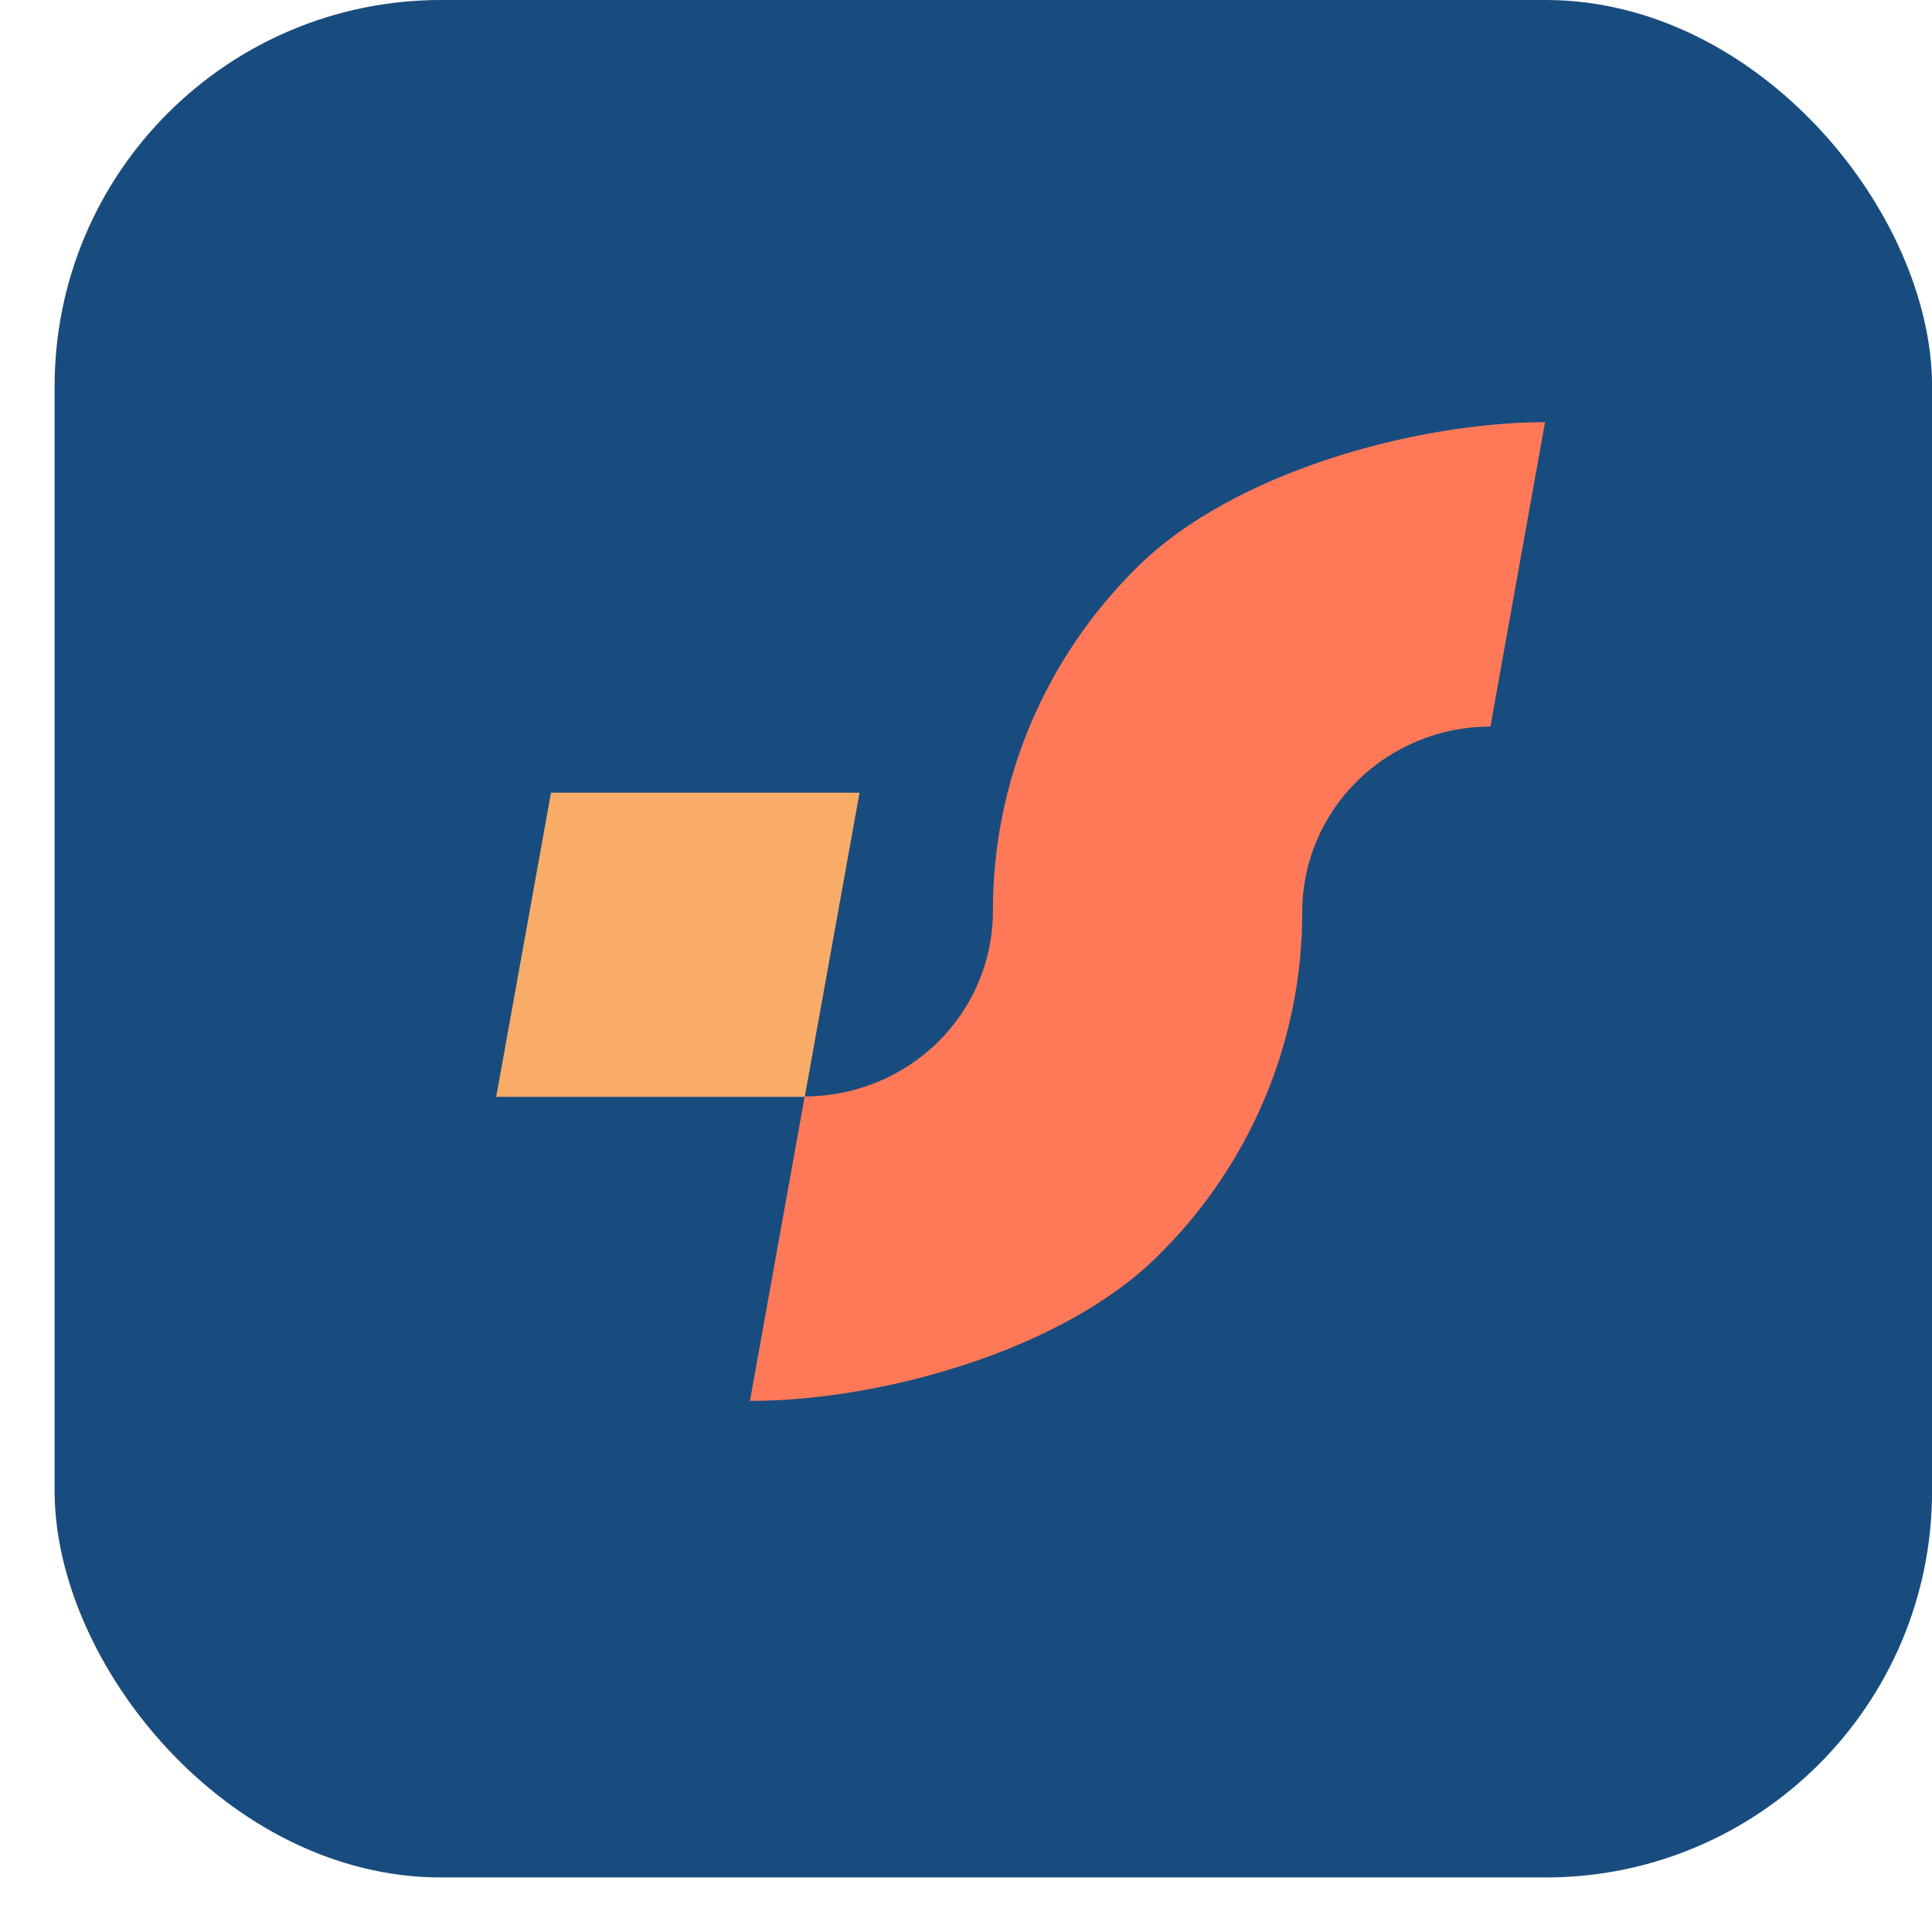
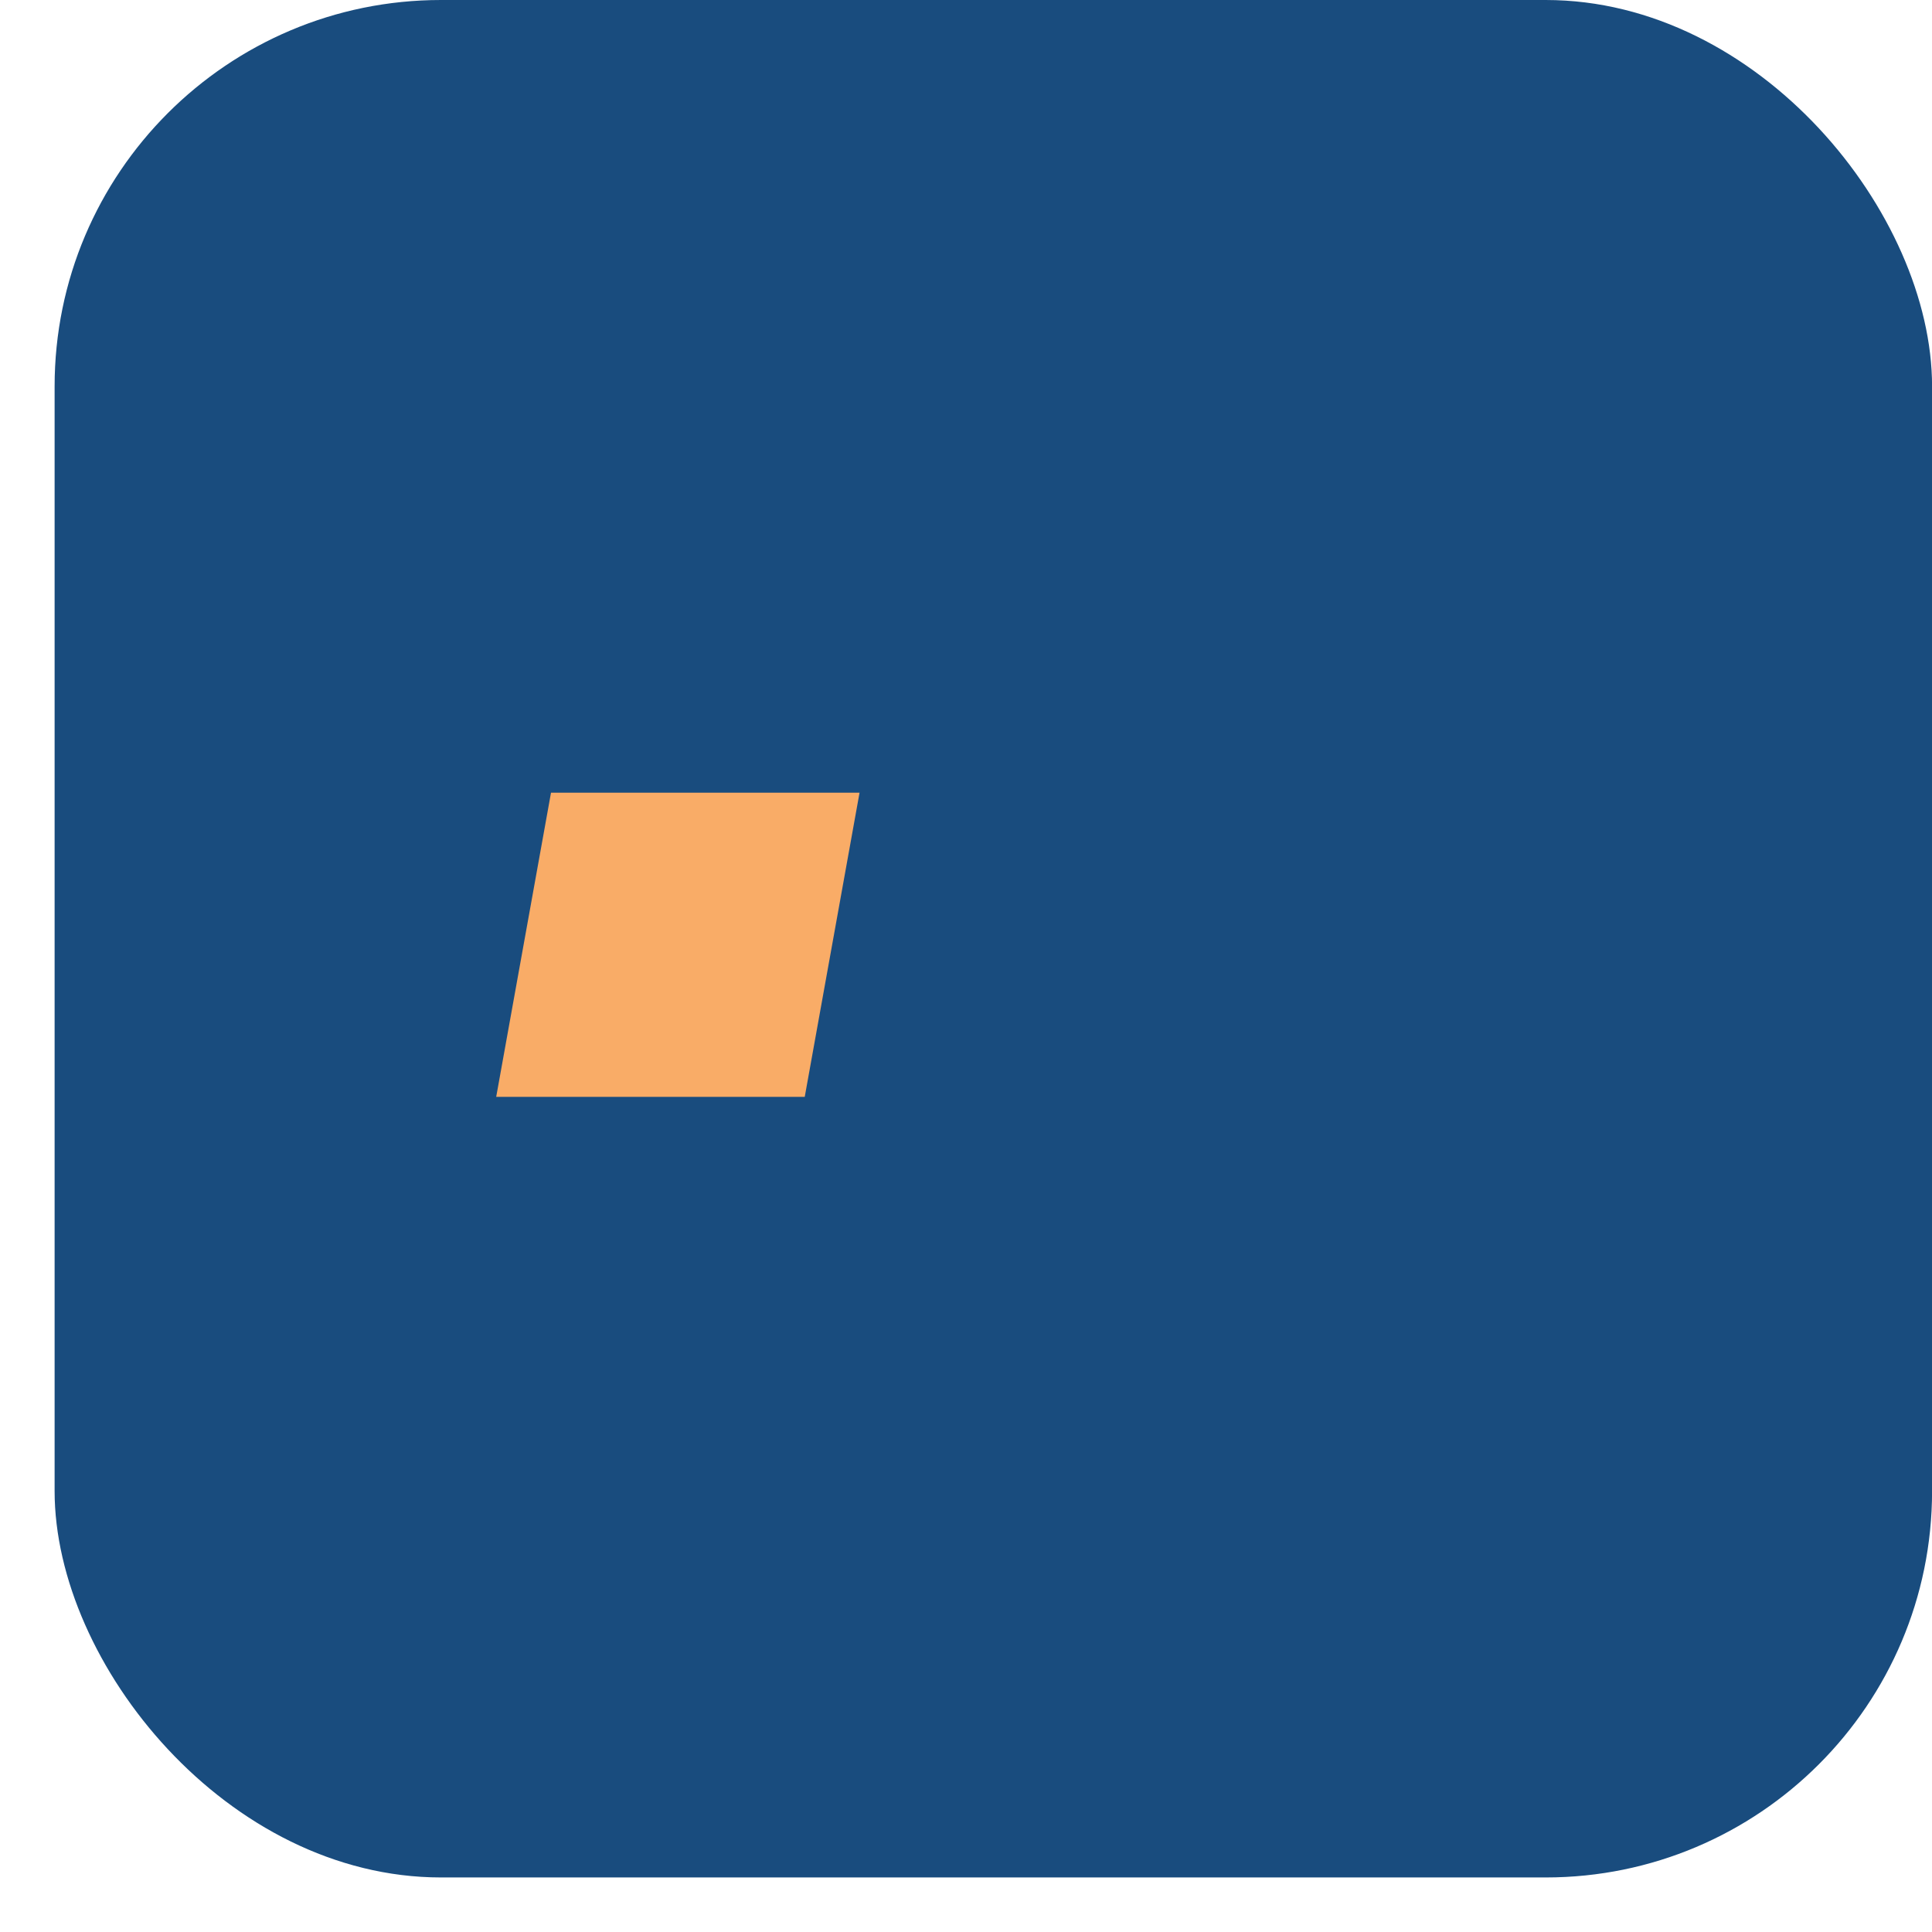
<svg xmlns="http://www.w3.org/2000/svg" width="30" height="30" viewBox="0 0 30 30" fill="none">
  <rect x="0.848" width="29.153" height="29.153" rx="6" fill="#194C7E" />
  <path d="M13.347 12.309H8.556L7.705 17.032H12.496L13.347 12.309Z" fill="#F9AC67" />
-   <path d="M17.679 8.787C16.96 9.49 16.39 10.327 16.001 11.248C15.613 12.169 15.415 13.157 15.418 14.154C15.417 14.915 15.109 15.645 14.561 16.184C14.013 16.722 13.27 17.025 12.495 17.026L11.645 21.753C13.709 21.753 16.499 20.957 17.956 19.524C18.677 18.821 19.247 17.984 19.636 17.062C20.025 16.14 20.224 15.152 20.221 14.154C20.222 13.392 20.53 12.662 21.078 12.124C21.626 11.585 22.369 11.282 23.143 11.281L23.991 6.555C21.93 6.562 19.14 7.351 17.679 8.787Z" fill="#FF7959" />
</svg>